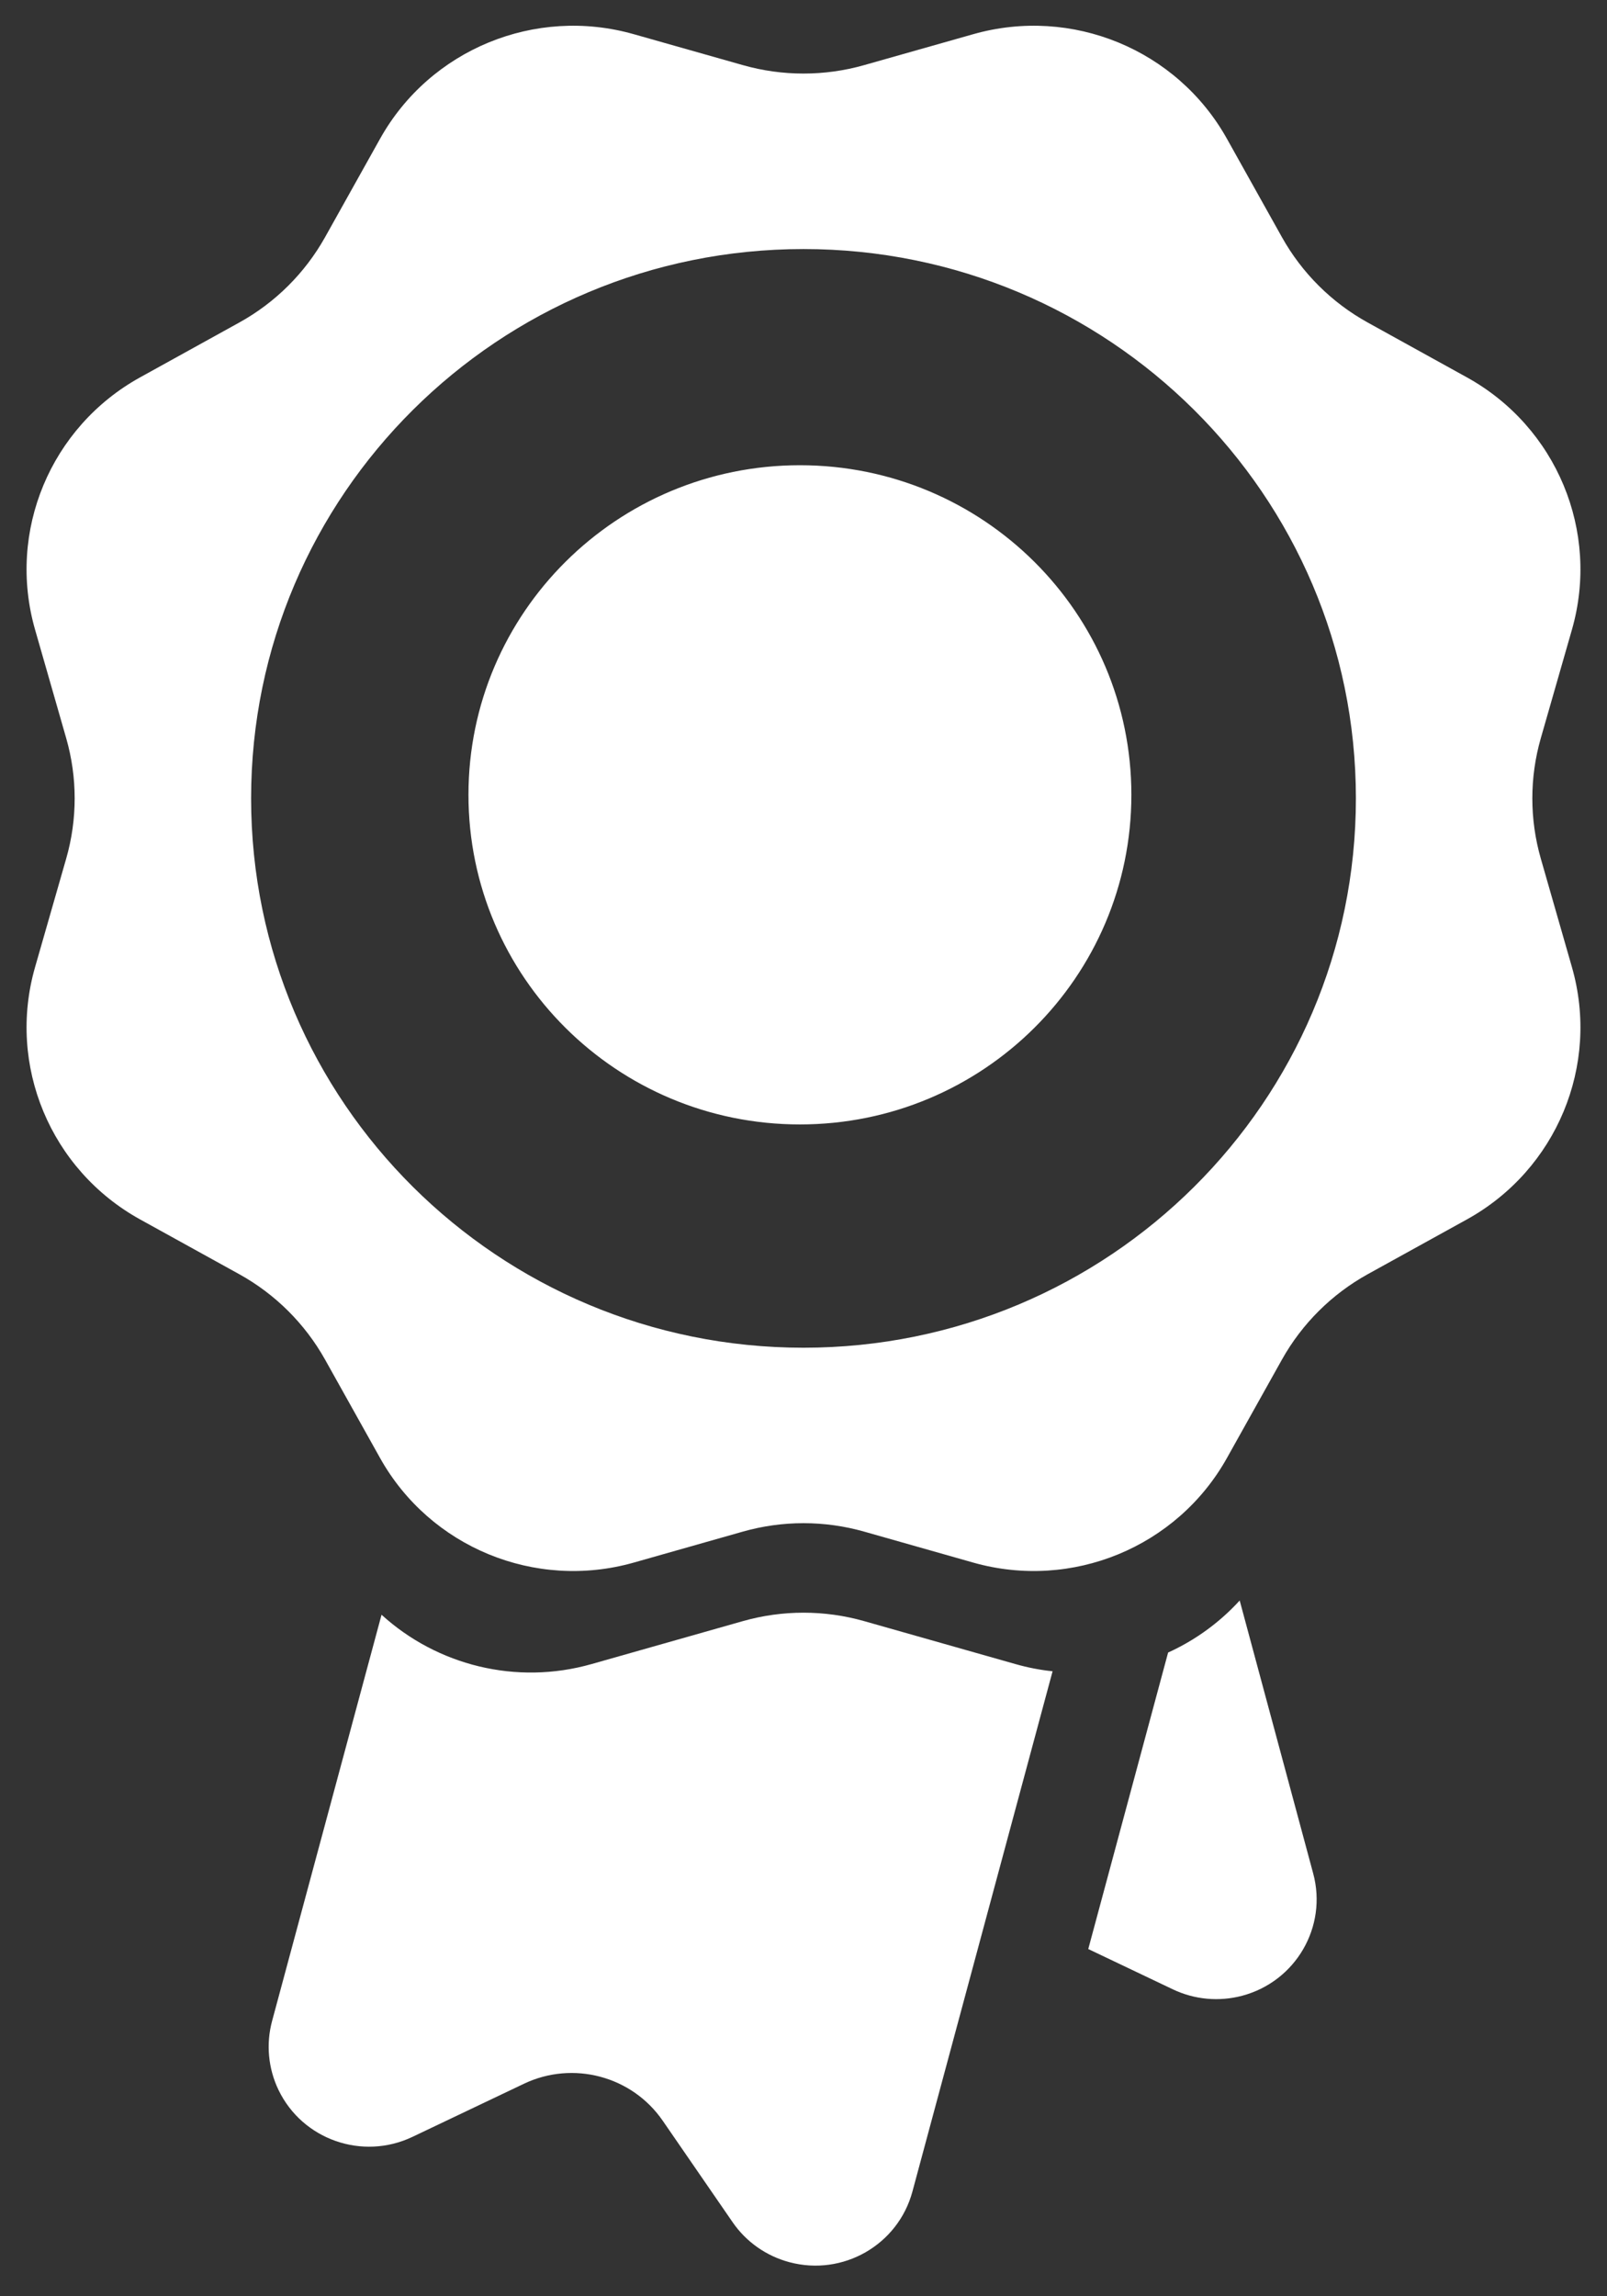
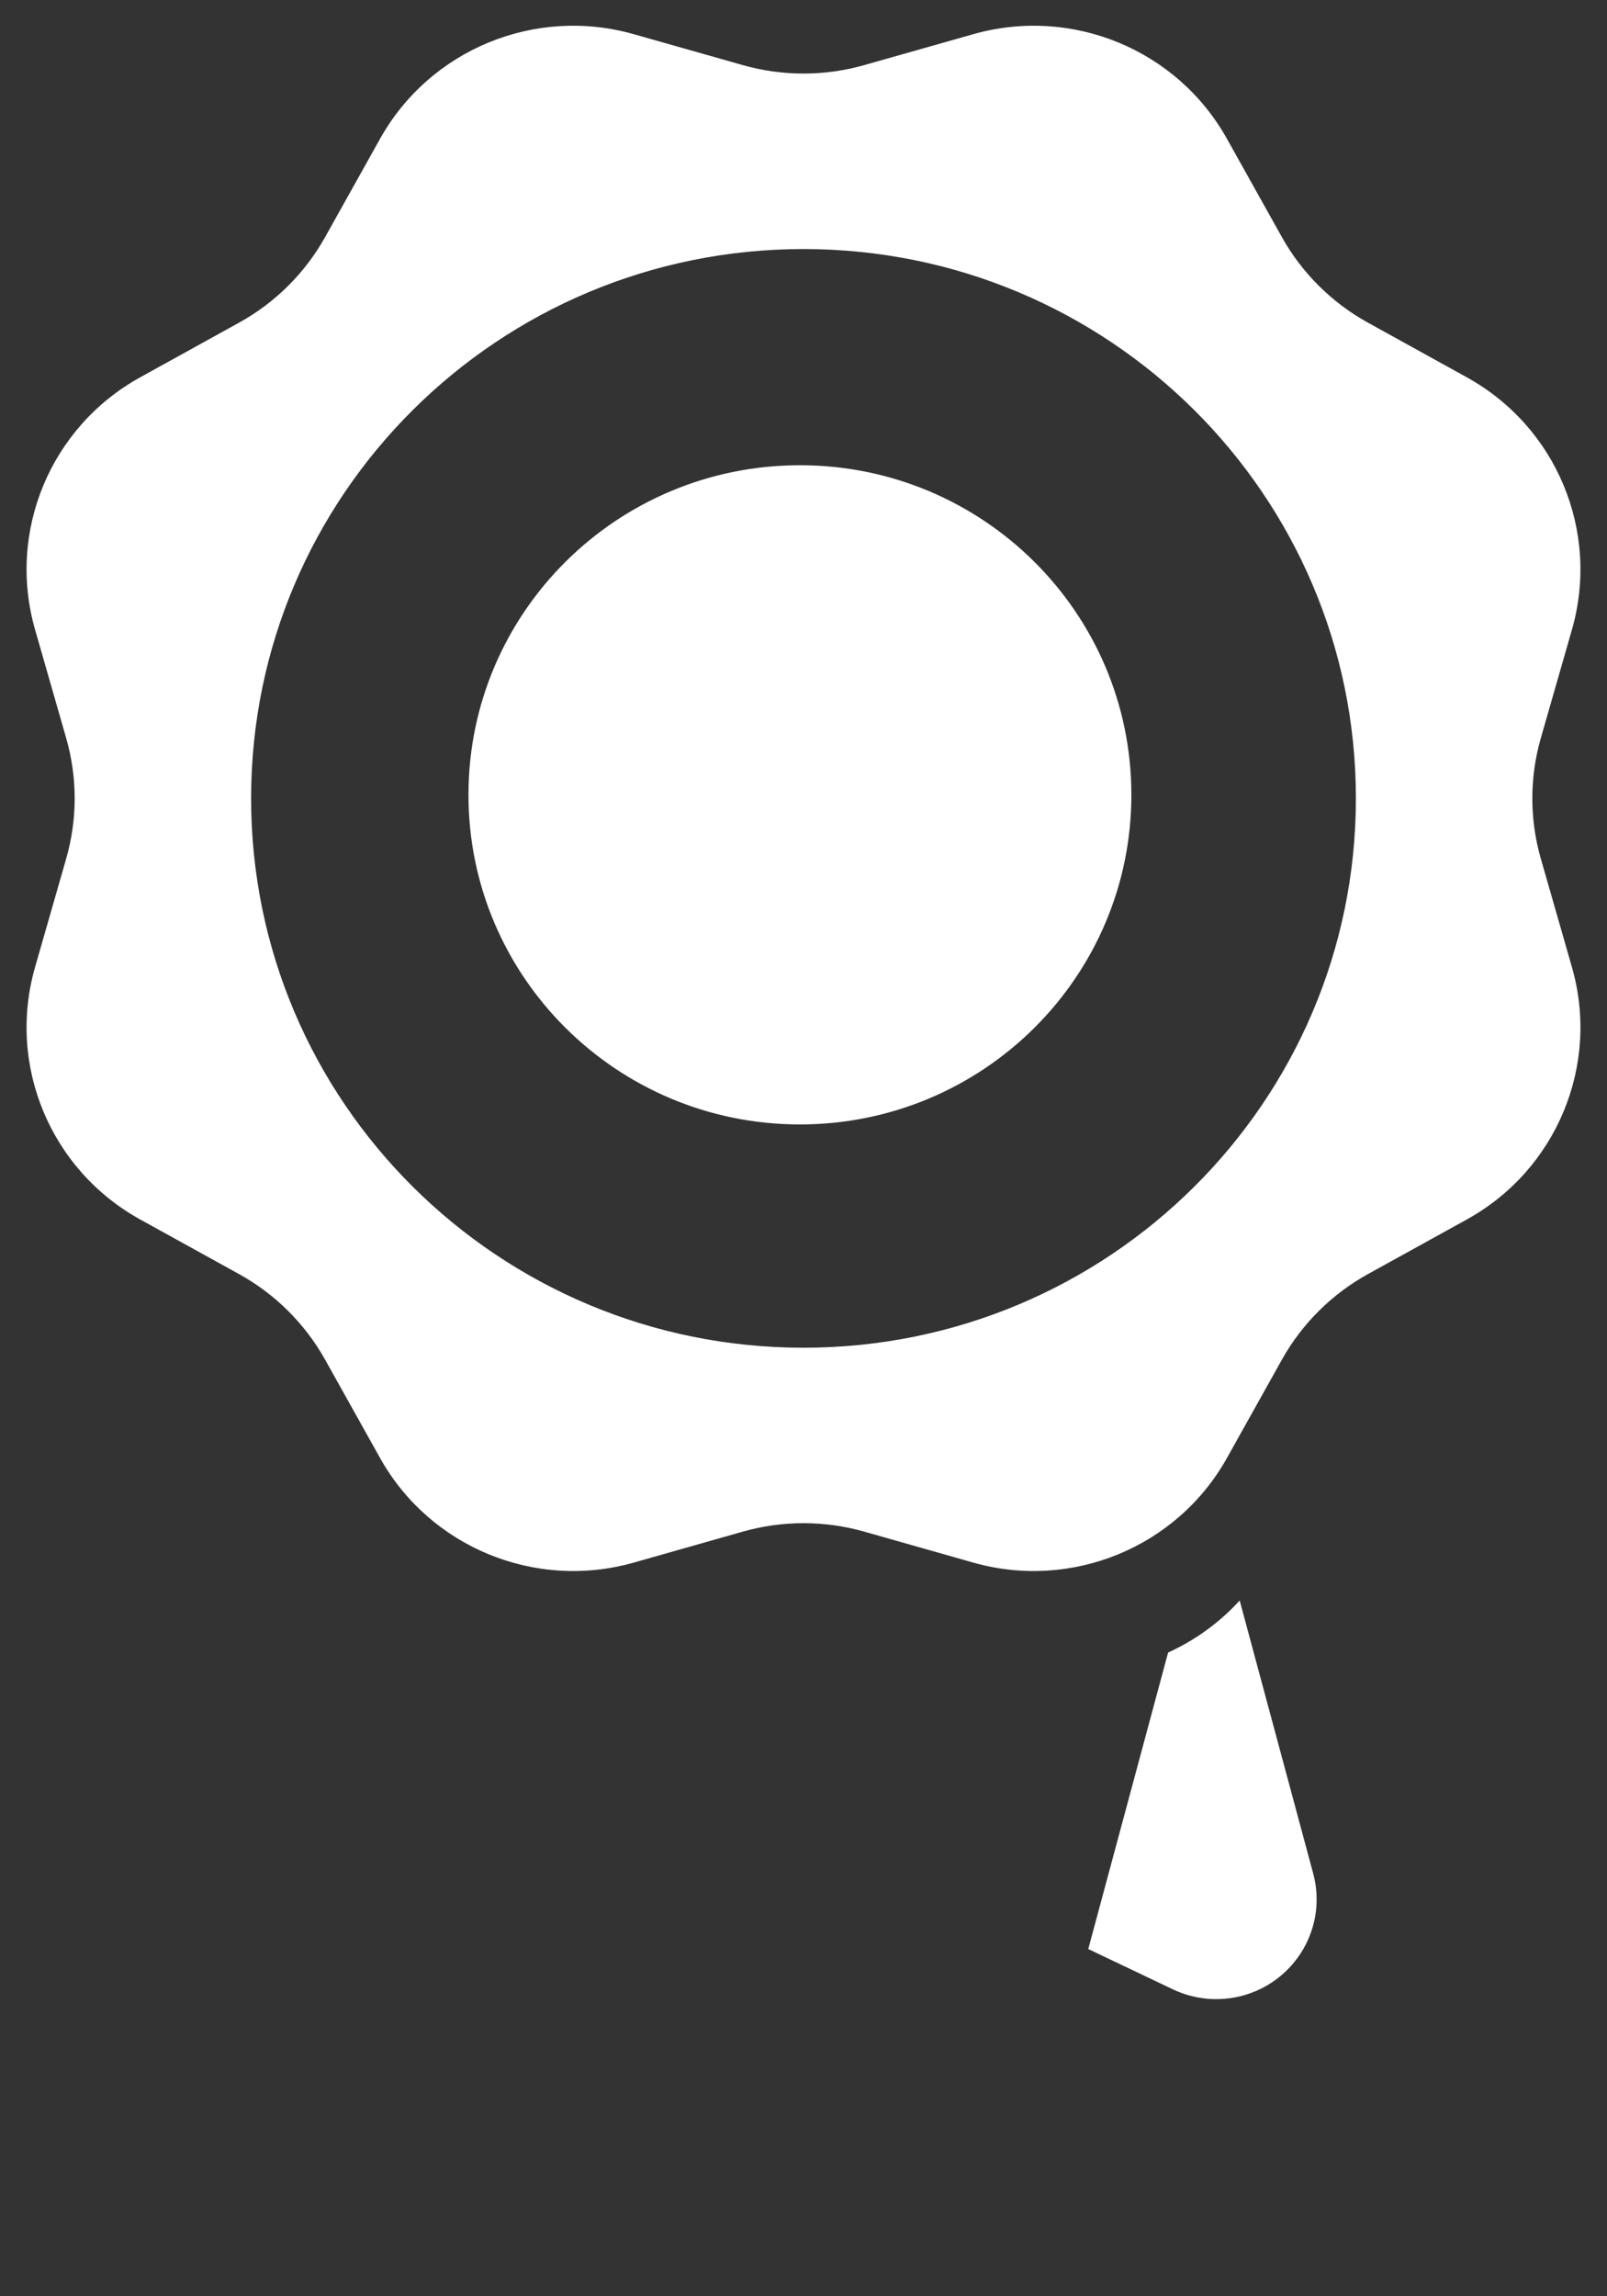
<svg xmlns="http://www.w3.org/2000/svg" width="35px" height="50px" viewBox="0 0 35 50" version="1.1">
  <rect x="0" y="0" width="35" height="50" fill="#333333" stroke="none" />
  <title>standards</title>
  <desc>Created with Sketch.</desc>
  <g id="Page-1" stroke="none" stroke-width="1" fill="none" fill-rule="evenodd">
    <g id="standards" fill="#FFFFFF" fill-rule="nonzero">
-       <path d="M22.925,36.391 L19.872,47.721 C19.559,48.881 18.36,49.569 17.194,49.258 C16.69,49.124 16.25,48.815 15.956,48.387 L14.435,46.179 C13.765,45.205 12.48,44.863 11.41,45.373 L8.983,46.529 C7.894,47.048 6.588,46.591 6.066,45.508 C5.841,45.04 5.791,44.507 5.926,44.006 L8.31,35.16 C9.517,36.26 11.242,36.701 12.885,36.234 L16.179,35.299 C17.042,35.054 17.958,35.054 18.821,35.299 L22.115,36.234 C22.384,36.311 22.655,36.363 22.925,36.391 Z" id="Path" />
      <path d="M27,34.85 L28.601,40.794 C28.914,41.953 28.222,43.145 27.055,43.456 C26.551,43.59 26.015,43.541 25.545,43.317 L23.702,42.439 L25.441,35.983 C26.026,35.717 26.558,35.334 27,34.85 Z" id="Path" />
      <path d="M16.179,33.35 L13.805,34.024 C11.655,34.634 9.365,33.691 8.278,31.748 L7.079,29.603 C6.642,28.823 5.995,28.179 5.211,27.745 L3.053,26.553 C1.098,25.473 0.15,23.196 0.764,21.058 L1.441,18.698 C1.688,17.839 1.688,16.929 1.441,16.071 L0.764,13.711 C0.15,11.573 1.098,9.296 3.053,8.216 L5.211,7.023 C5.995,6.59 6.642,5.946 7.079,5.166 L8.278,3.021 C9.365,1.077 11.655,0.134 13.805,0.745 L16.179,1.418 C17.042,1.663 17.958,1.663 18.821,1.418 L21.195,0.745 C23.345,0.134 25.635,1.077 26.722,3.021 L27.921,5.166 C28.358,5.946 29.005,6.59 29.789,7.023 L31.947,8.216 C33.902,9.296 34.85,11.573 34.236,13.711 L33.559,16.071 C33.312,16.929 33.312,17.839 33.559,18.698 L34.236,21.058 C34.85,23.196 33.902,25.473 31.947,26.553 L29.789,27.745 C29.005,28.179 28.358,28.823 27.921,29.603 L26.722,31.748 C25.635,33.691 23.345,34.634 21.195,34.024 L18.821,33.35 C17.958,33.105 17.042,33.105 16.179,33.35 Z M17.5,29.346 C24.145,29.346 29.531,23.991 29.531,17.384 C29.531,10.778 24.145,5.423 17.5,5.423 C10.855,5.423 5.469,10.778 5.469,17.384 C5.469,23.991 10.855,29.346 17.5,29.346 Z M17.422,24.484 C21.409,24.484 24.641,21.271 24.641,17.307 C24.641,13.343 21.409,10.13 17.422,10.13 C13.435,10.13 10.203,13.343 10.203,17.307 C10.203,21.271 13.435,24.484 17.422,24.484 Z" id="Shape" />
    </g>
  </g>
</svg>